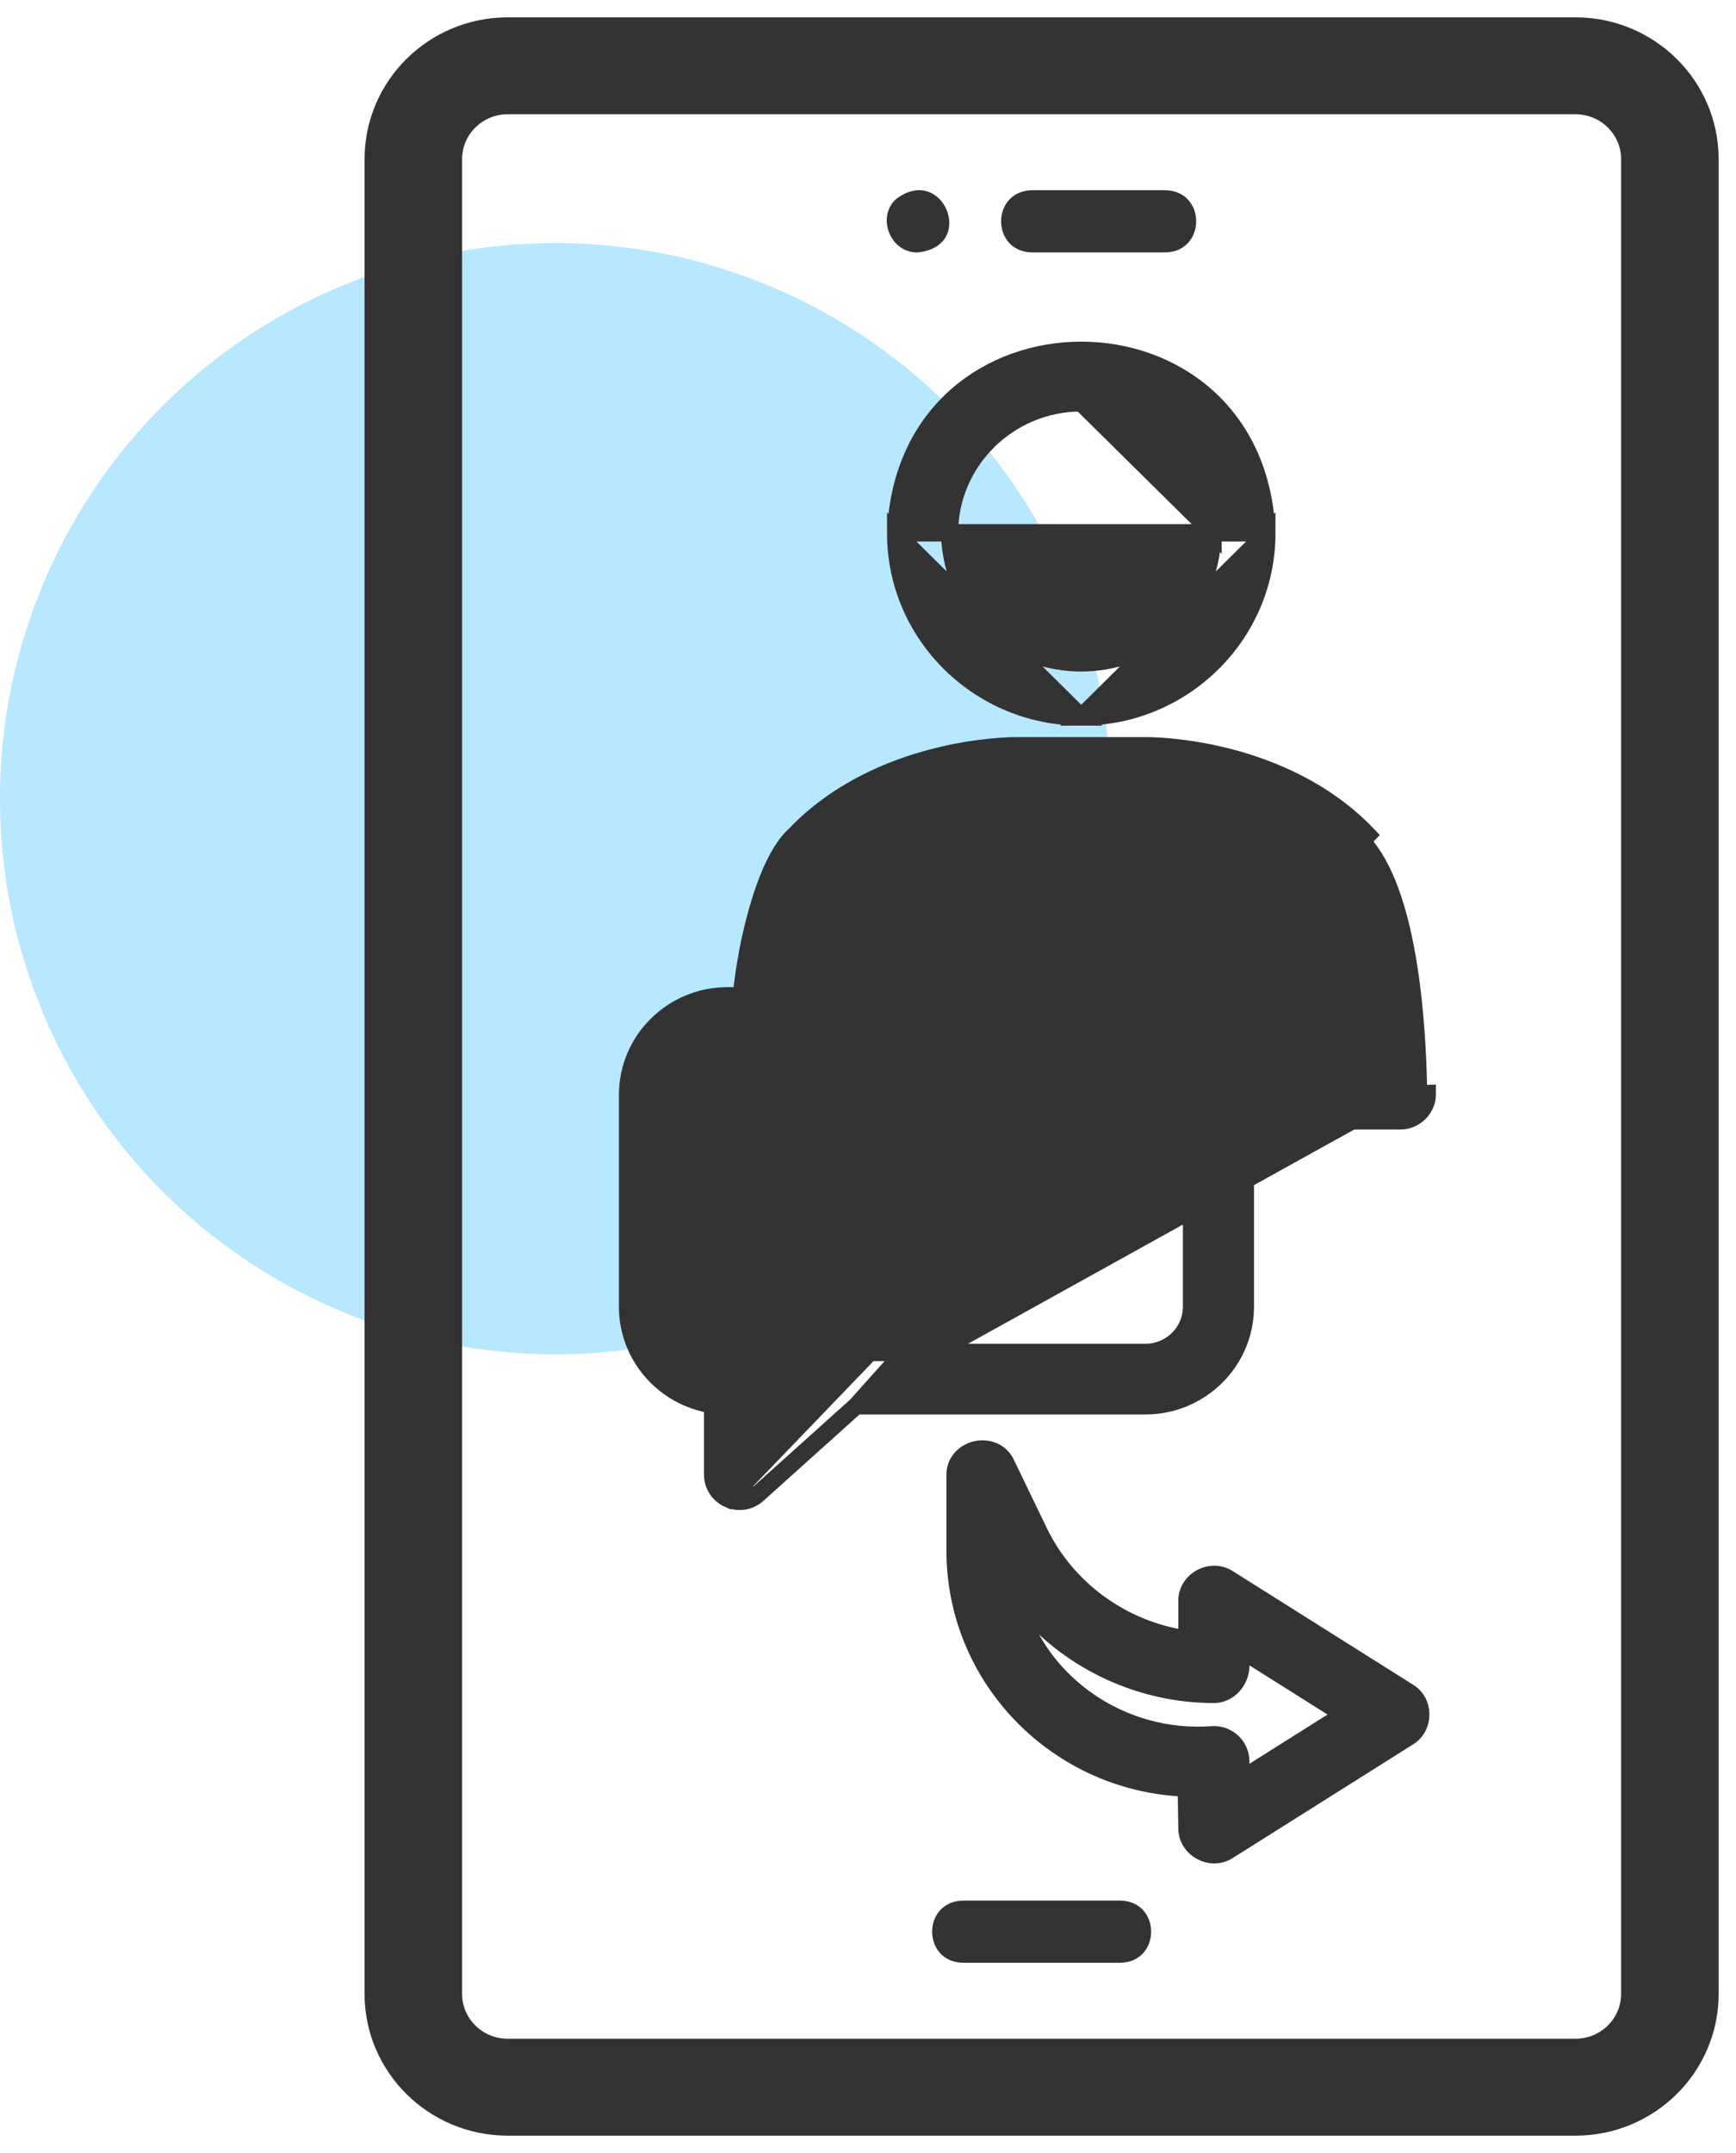
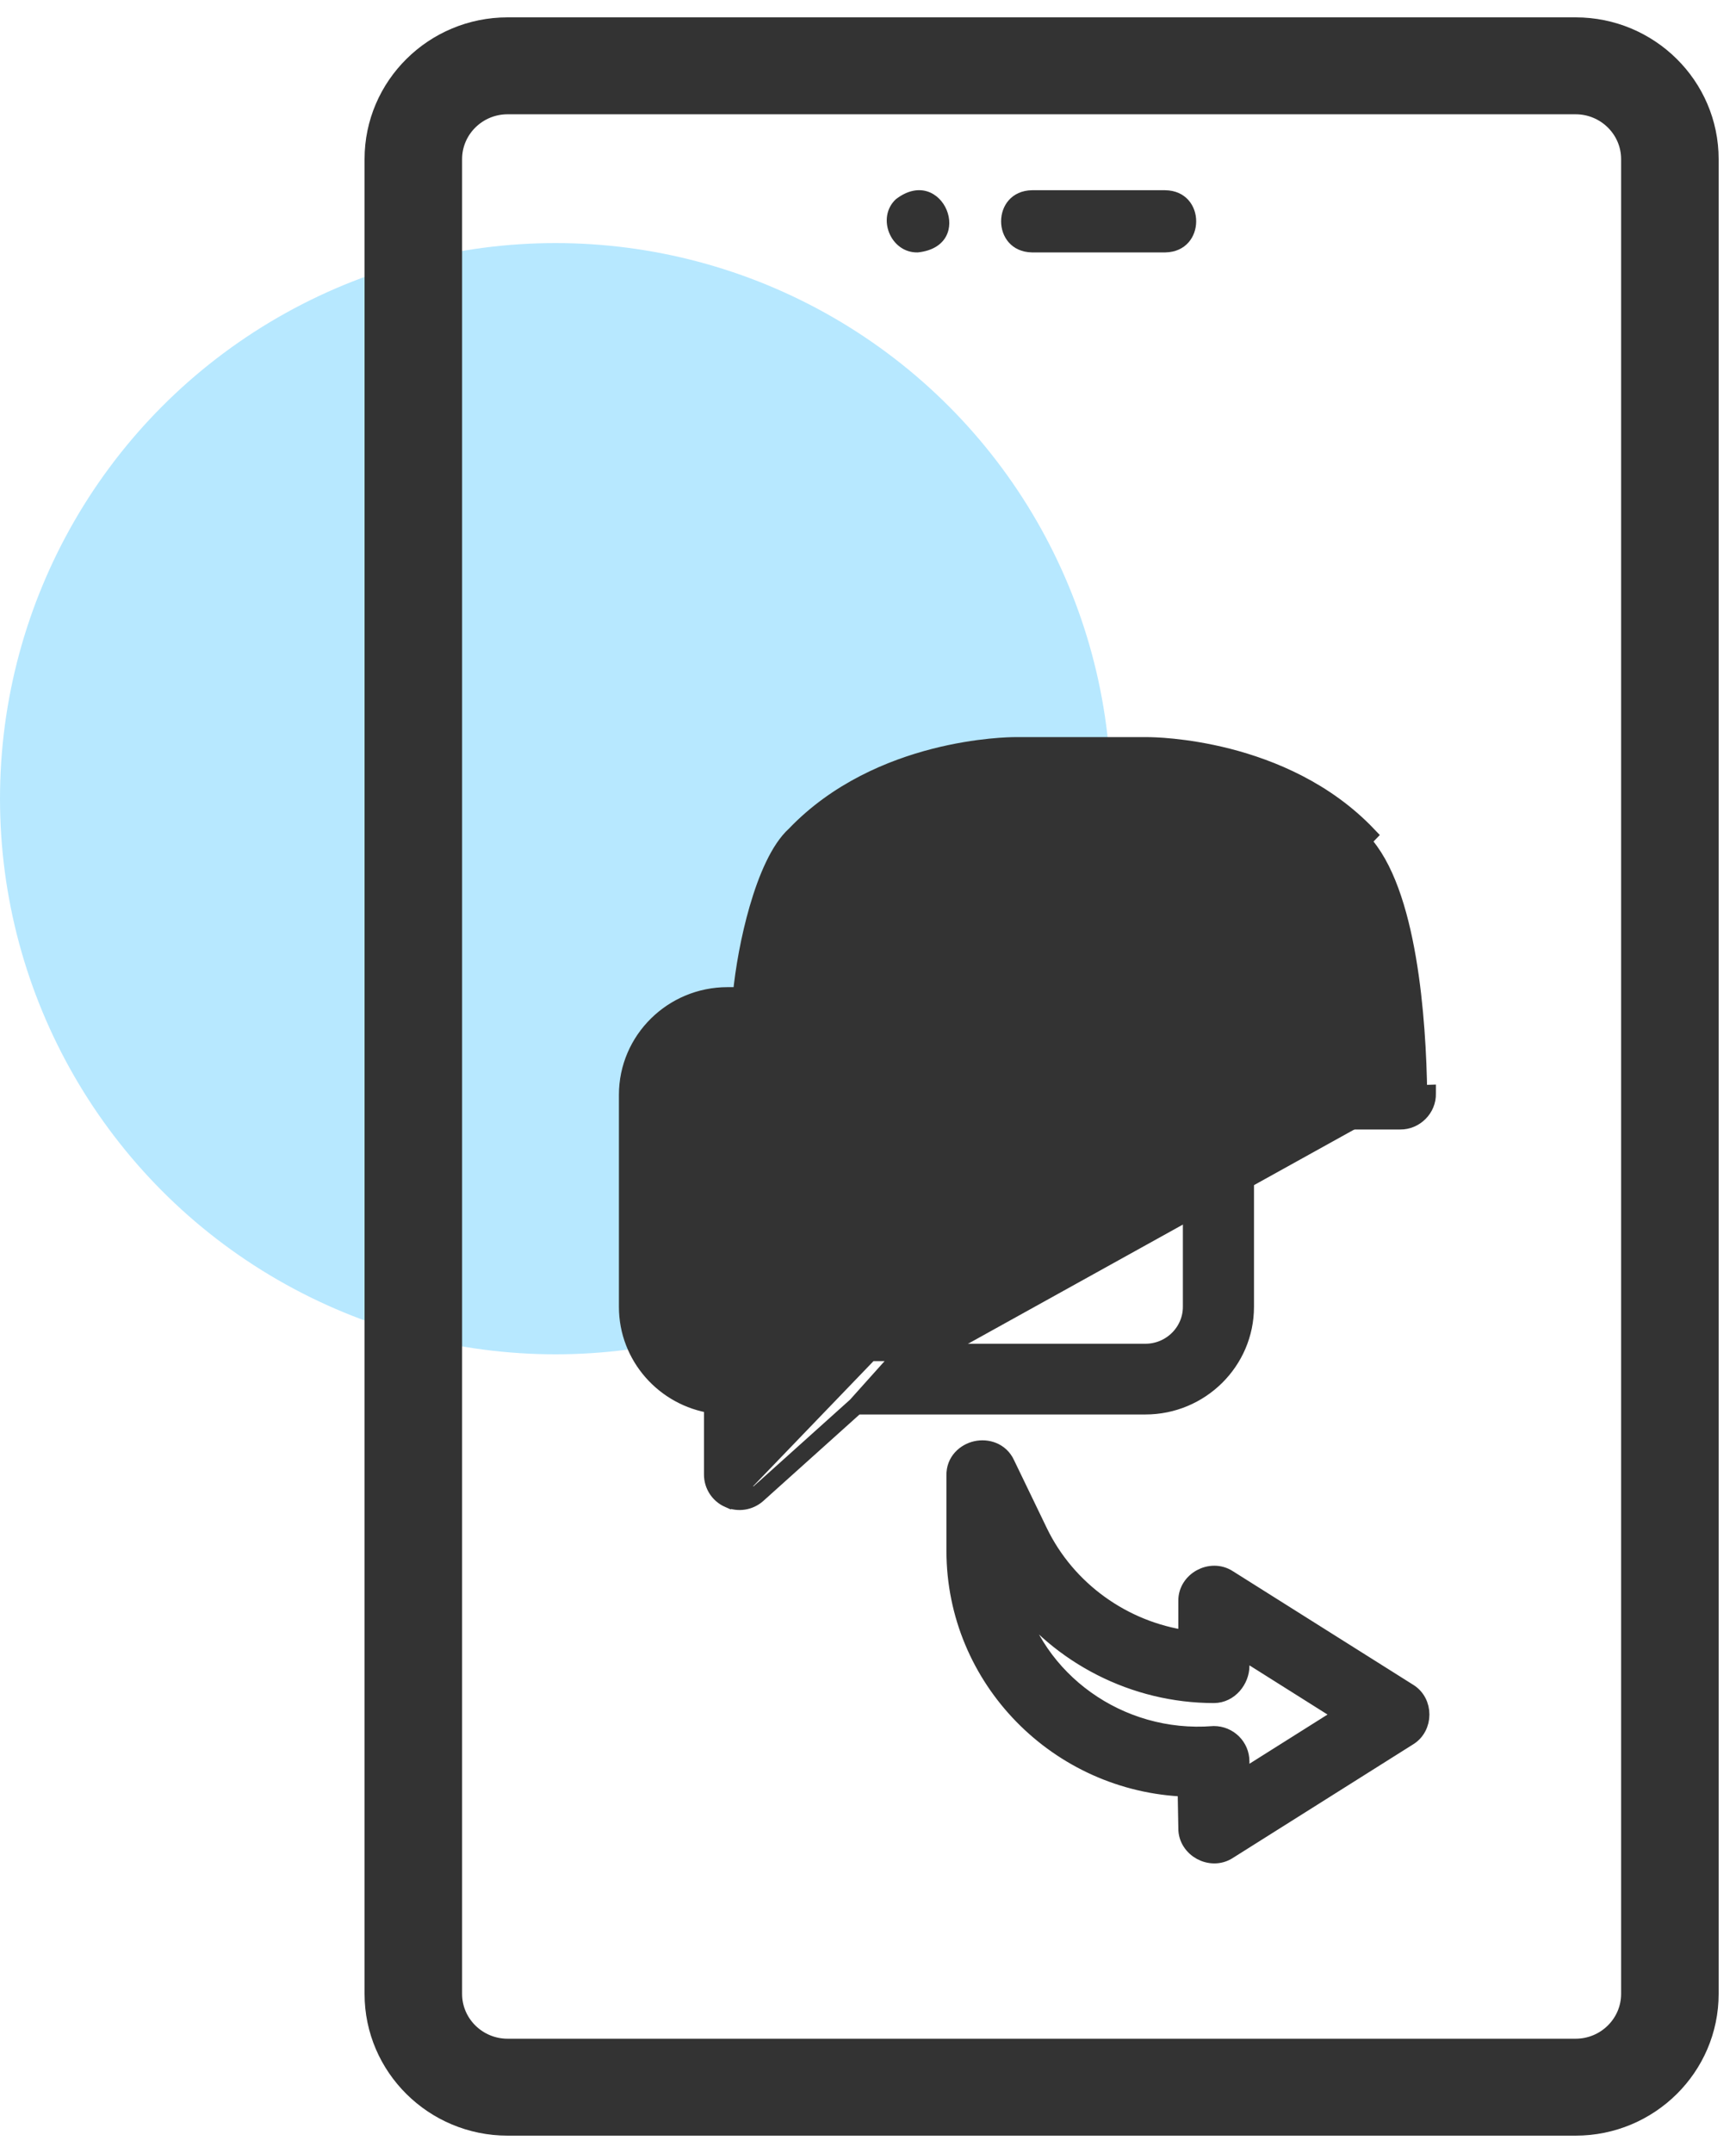
<svg xmlns="http://www.w3.org/2000/svg" width="50" height="62" viewBox="0 0 50 62" fill="none">
  <circle cx="16" cy="23" r="16" fill="#B7E8FF" />
  <path d="M45.381 0.75H14.619C12.488 0.75 10.75 2.466 10.75 4.582V57.418C10.75 59.534 12.488 61.25 14.619 61.25H45.381C47.513 61.25 49.25 59.534 49.25 57.418V4.582C49.25 2.466 47.513 0.75 45.381 0.75ZM46.941 57.418C46.941 58.265 46.243 58.959 45.381 58.959H14.619C13.757 58.959 13.059 58.265 13.059 57.418V4.582C13.059 3.735 13.757 3.041 14.619 3.041H45.381C46.243 3.041 46.941 3.735 46.941 4.582V57.418Z" fill="#333333" stroke="#333333" stroke-width="0.5" />
  <path d="M20.988 43.169L20.988 43.169C20.708 43.046 20.526 42.771 20.526 42.465V40.452C19.143 40.248 18.076 39.063 18.076 37.633V31.528C18.076 29.953 19.369 28.677 20.953 28.677H21.354C21.427 27.909 21.592 26.997 21.83 26.175C21.961 25.722 22.115 25.291 22.292 24.924C22.464 24.565 22.666 24.249 22.901 24.037C24.119 22.765 25.664 22.127 26.913 21.806C28.166 21.485 29.14 21.477 29.229 21.477H33.06C33.149 21.477 34.123 21.485 35.376 21.806C36.628 22.128 38.177 22.768 39.395 24.045L20.988 43.169ZM20.988 43.169C21.265 43.29 21.591 43.241 21.82 43.035M20.988 43.169L21.82 43.035M21.82 43.035C21.82 43.035 21.82 43.035 21.82 43.035M21.82 43.035L21.82 43.035L21.652 42.849L21.82 43.035M21.82 43.035L24.66 40.483M21.82 43.035L24.66 40.483M24.66 40.483H32.989C34.573 40.483 35.867 39.207 35.867 37.633V32.276H40.33C40.752 32.282 41.119 31.92 41.106 31.494C41.106 31.493 41.106 31.492 41.106 31.491L40.856 31.5M24.66 40.483L39.395 24.045L39.214 24.218C40.572 25.639 40.826 29.391 40.856 31.5M40.856 31.5C40.866 31.781 40.616 32.031 40.332 32.026L40.856 31.5ZM22.075 40.734V39.715C22.075 39.288 21.726 38.946 21.301 38.946H21.287L21.272 38.948C20.39 39.049 19.627 38.486 19.624 37.632V31.527C19.624 30.806 20.219 30.214 20.954 30.214H32.989C33.725 30.214 34.319 30.806 34.319 31.527L34.319 37.633C34.319 38.354 33.724 38.946 32.989 38.946H24.363C24.171 38.946 23.986 39.017 23.844 39.145C23.844 39.145 23.844 39.145 23.844 39.145L22.075 40.734ZM39.126 27.189C39.339 28.154 39.483 29.365 39.537 30.739H35.753C35.407 29.548 34.299 28.677 32.989 28.677H22.916C22.952 28.382 22.992 28.093 23.04 27.813L23.04 27.812C23.332 26.074 23.755 25.376 24.017 25.103L24.018 25.102C24.989 24.084 26.279 23.558 27.345 23.29C27.875 23.155 28.346 23.087 28.685 23.051C29.021 23.016 29.226 23.014 29.229 23.014L29.229 23.014H33.06L33.06 23.014C33.062 23.014 33.113 23.014 33.205 23.019C33.299 23.023 33.434 23.032 33.603 23.05C33.942 23.085 34.411 23.153 34.942 23.286C36.007 23.554 37.296 24.079 38.272 25.102L38.272 25.103C38.594 25.44 38.896 26.15 39.126 27.189Z" fill="#333333" stroke="#333333" stroke-width="0.5" />
  <path d="M29.925 44.113L29.925 44.113L28.982 42.159C28.811 41.782 28.423 41.678 28.114 41.747C27.805 41.816 27.498 42.076 27.509 42.492V44.658C27.509 48.348 30.475 51.36 34.167 51.489L34.188 52.641C34.182 52.947 34.366 53.189 34.592 53.312C34.82 53.436 35.124 53.459 35.38 53.289L40.561 50.025C41.038 49.74 41.041 49.009 40.561 48.723L35.38 45.46C35.124 45.29 34.82 45.313 34.593 45.436C34.365 45.559 34.18 45.802 34.188 46.111V47.202C32.356 46.944 30.734 45.787 29.925 44.113ZM35.736 51.244V50.724C35.736 50.296 35.387 49.955 34.962 49.955H34.952L34.942 49.956C32.231 50.167 29.796 48.391 29.197 45.884C30.524 47.684 32.671 48.793 34.962 48.793C35.416 48.793 35.736 48.37 35.736 47.974V47.504L38.704 49.374L35.736 51.244Z" fill="#333333" stroke="#333333" stroke-width="0.5" />
  <path d="M31.951 32.307V32.307H31.947H21.992C21.566 32.307 21.218 32.649 21.218 33.075C21.218 33.502 21.566 33.844 21.992 33.844H31.947V33.844L31.951 33.844C32.188 33.84 32.385 33.747 32.52 33.595C32.651 33.448 32.712 33.259 32.713 33.077C32.713 32.895 32.653 32.705 32.522 32.557C32.387 32.404 32.19 32.311 31.951 32.307Z" fill="#333333" stroke="#333333" stroke-width="0.5" />
  <path d="M27.762 34.901L27.762 34.901H27.758H21.995V34.901L21.991 34.901C21.753 34.904 21.556 34.998 21.421 35.15C21.29 35.297 21.229 35.487 21.228 35.669C21.228 35.851 21.289 36.041 21.42 36.188C21.555 36.341 21.752 36.434 21.991 36.438L21.991 36.438H21.995H27.758V36.438L27.762 36.438C28 36.434 28.197 36.341 28.332 36.189C28.463 36.041 28.524 35.852 28.524 35.67C28.525 35.488 28.464 35.298 28.333 35.15C28.198 34.998 28.001 34.905 27.762 34.901Z" fill="#333333" stroke="#333333" stroke-width="0.5" />
-   <path d="M36.486 15.354H36.486C36.486 18.275 34.087 20.646 31.142 20.647L36.486 15.354ZM36.486 15.354L36.486 15.344M36.486 15.354L36.486 15.344M36.486 15.344C36.193 8.336 26.09 8.337 25.798 15.344L25.798 15.344M36.486 15.344L25.798 15.344M25.798 15.344V15.354M25.798 15.344V15.354M25.798 15.354C25.798 18.275 28.197 20.646 31.142 20.647L25.798 15.354ZM34.938 15.35C34.935 13.284 33.236 11.6 31.142 11.6L34.938 15.35ZM34.938 15.35C34.728 20.335 27.555 20.333 27.346 15.35C27.349 13.285 29.049 11.6 31.142 11.6L34.938 15.35Z" fill="#333333" stroke="#333333" stroke-width="0.5" />
-   <path d="M32.263 54.731H27.739C26.552 54.75 26.549 56.503 27.739 56.522H32.263C33.451 56.504 33.454 54.751 32.263 54.731Z" fill="#333333" />
  <path d="M29.725 7.269H33.561C34.749 7.249 34.75 5.497 33.561 5.478H29.725C28.537 5.497 28.536 7.249 29.725 7.269Z" fill="#333333" />
  <path d="M26.434 7.269C28.147 7.089 27.148 4.698 25.801 5.738C25.237 6.266 25.65 7.29 26.434 7.269Z" fill="#333333" />
</svg>